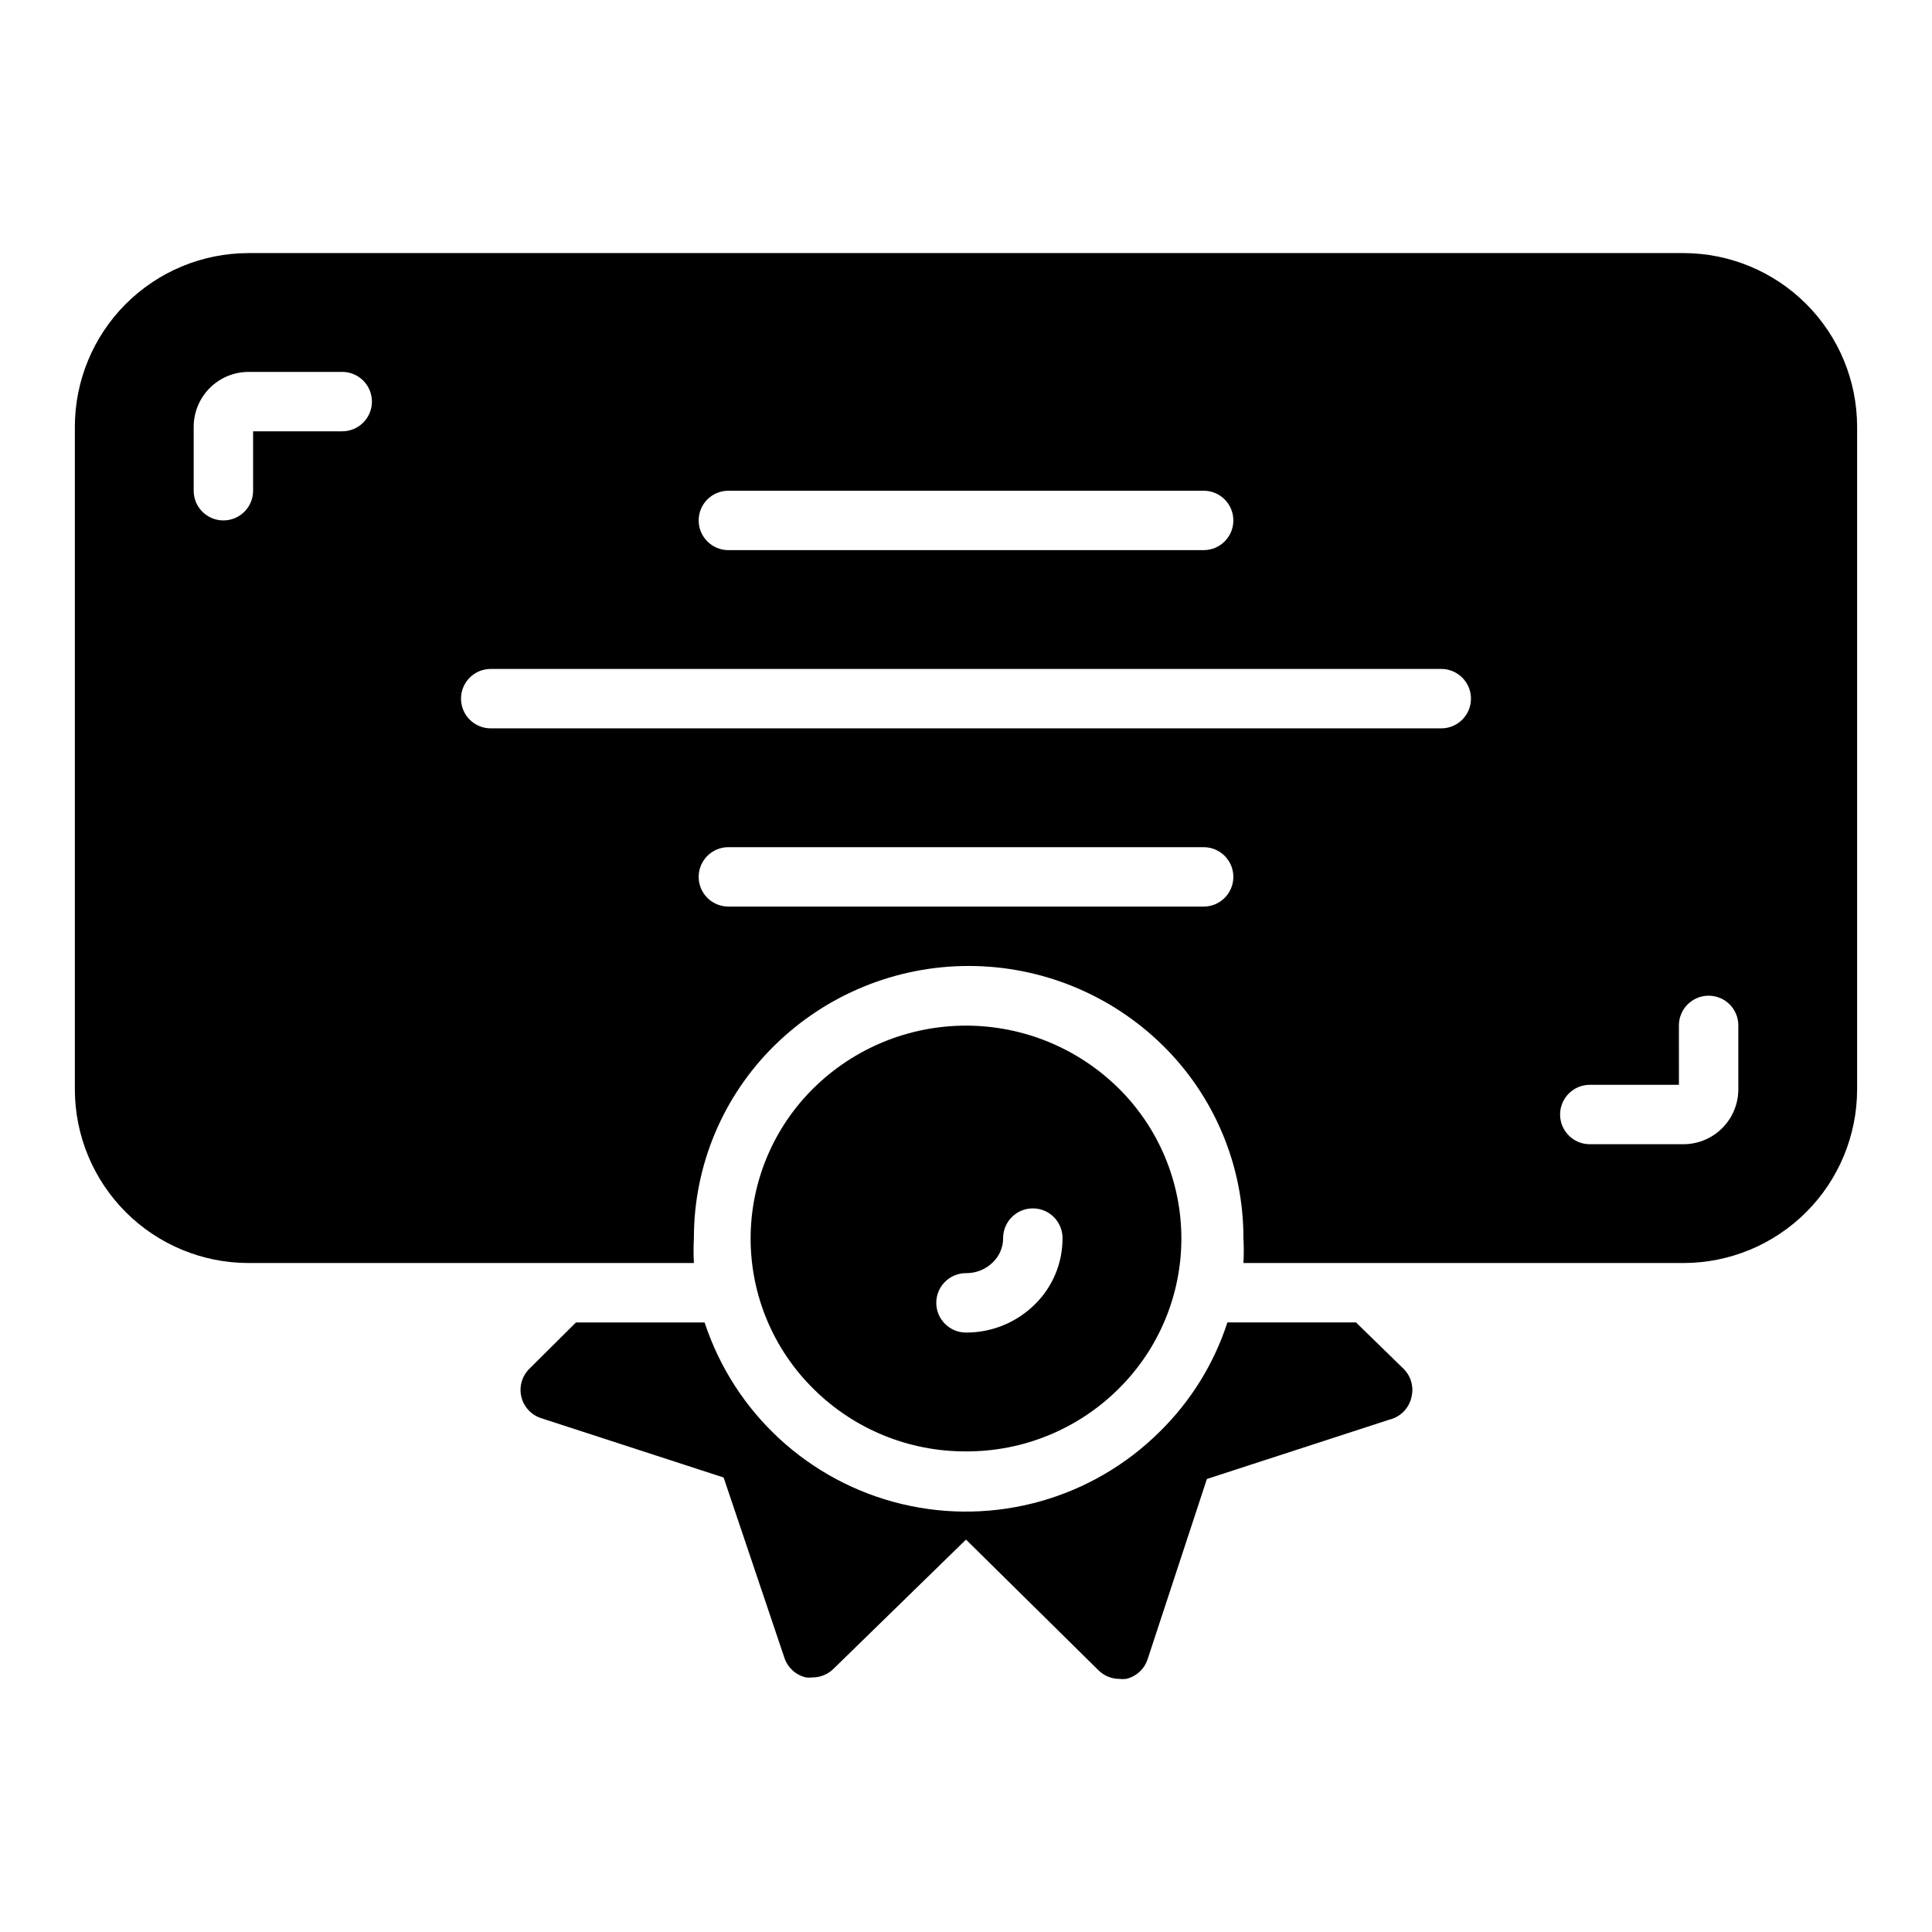
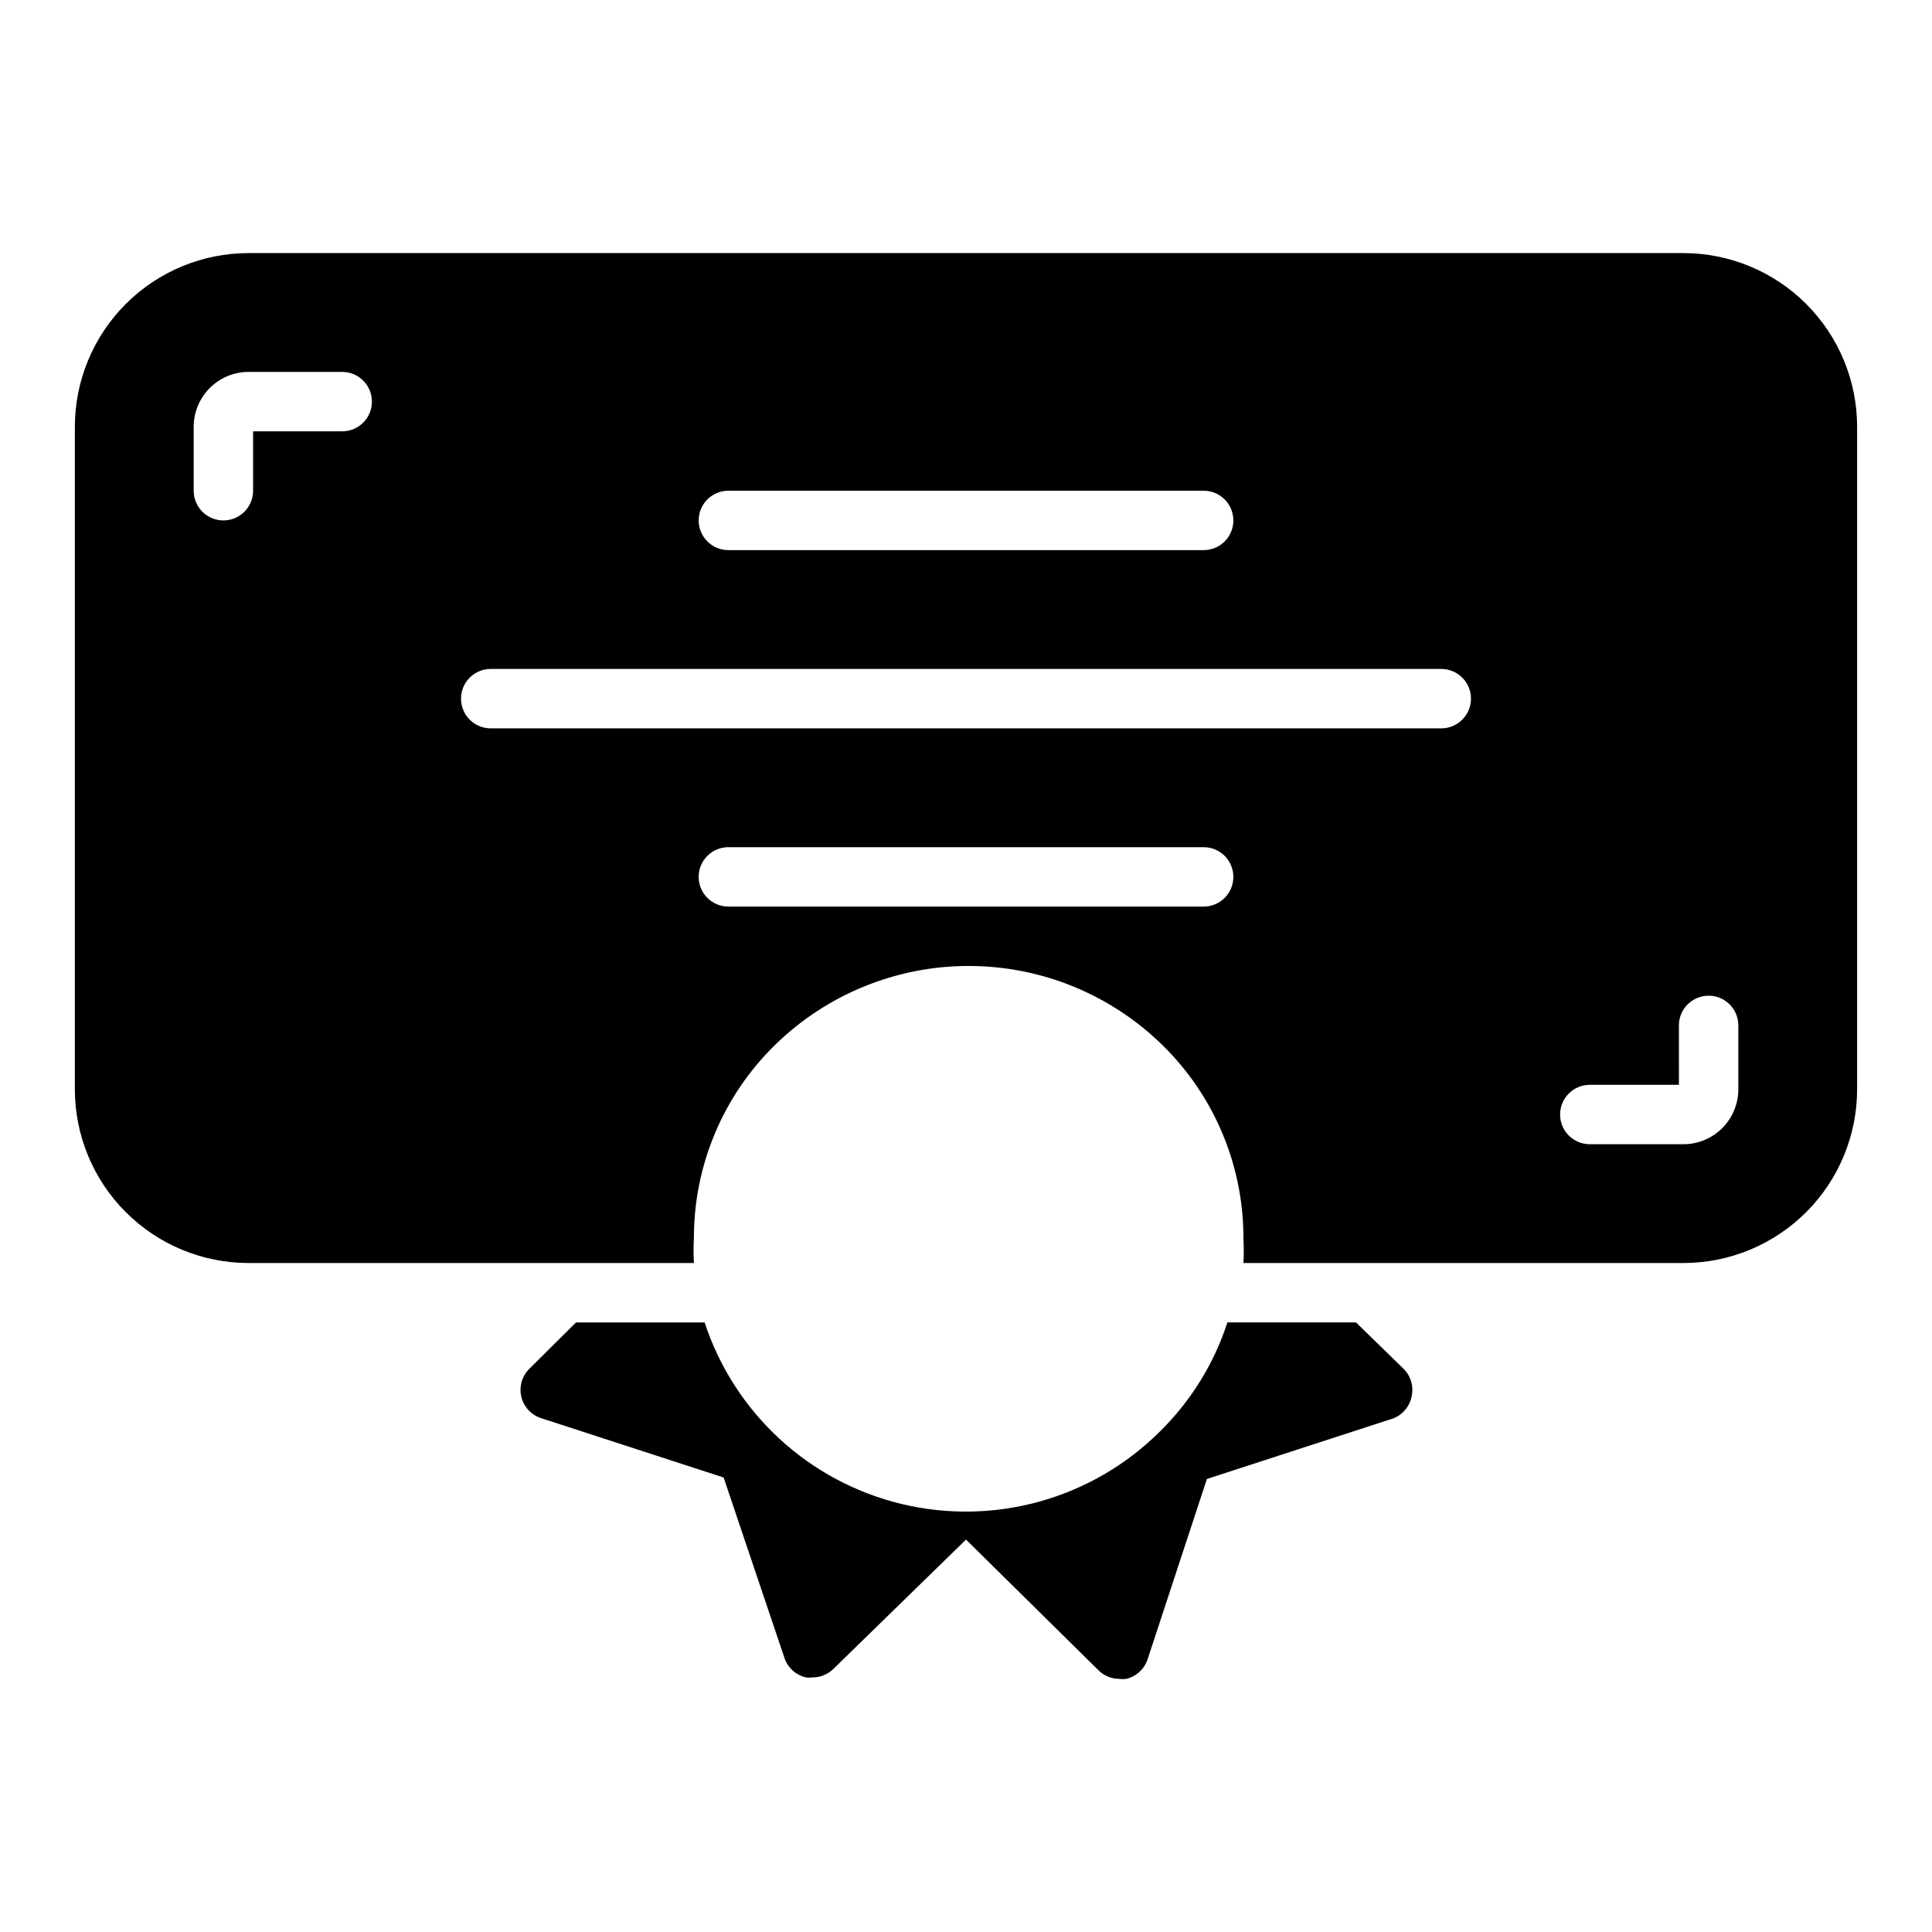
<svg xmlns="http://www.w3.org/2000/svg" fill="#000000" width="800px" height="800px" version="1.1" viewBox="144 144 512 512">
  <g>
-     <path d="m400 528.63c15.082 0.07 29.578-5.844 40.305-16.453 10.727-10.527 16.77-24.922 16.77-39.953 0-15.027-6.043-29.422-16.77-39.949-10.762-10.559-25.23-16.473-40.305-16.473s-29.547 5.914-40.305 16.473c-10.727 10.527-16.773 24.922-16.773 39.949 0 15.031 6.047 29.426 16.773 39.953 10.723 10.609 25.219 16.523 40.305 16.453zm0-47.23v-0.004c2.68 0.031 5.262-1.02 7.16-2.91 1.719-1.68 2.684-3.981 2.68-6.379 0-4.348 3.523-7.871 7.871-7.871 4.348 0 7.871 3.523 7.871 7.871 0.027 6.637-2.644 13.004-7.398 17.633-4.852 4.766-11.387 7.426-18.184 7.402-4.348 0-7.875-3.527-7.875-7.875s3.527-7.871 7.875-7.871z" />
    <path d="m590.19 211.07h-380.38c-12.184 0.02-23.867 4.871-32.484 13.488-8.617 8.617-13.465 20.297-13.488 32.484v175.7c0.023 12.188 4.871 23.867 13.488 32.484 8.617 8.617 20.301 13.469 32.484 13.488h118.08c-0.121-2.176-0.121-4.359 0-6.535-0.043-19.242 7.68-37.688 21.41-51.168 13.719-13.469 32.18-21.02 51.406-21.02 19.227 0 37.688 7.551 51.402 21.02 13.734 13.48 21.457 31.926 21.414 51.168 0.121 2.176 0.121 4.359 0 6.535h116.66c12.184-0.02 23.867-4.871 32.484-13.488 8.617-8.617 13.465-20.297 13.488-32.484v-175.7c-0.023-12.188-4.871-23.867-13.488-32.484-8.617-8.617-20.301-13.469-32.484-13.488zm-253.16 62.977h125.95c4.348 0 7.871 3.523 7.871 7.871 0 4.348-3.523 7.871-7.871 7.871h-125.95c-4.348 0-7.875-3.523-7.875-7.871 0-4.348 3.527-7.871 7.875-7.871zm-102.34-15.746h-23.617v15.746c0 4.348-3.523 7.871-7.871 7.871-4.348 0-7.875-3.523-7.875-7.871v-17.004c0.023-3.836 1.555-7.508 4.266-10.219 2.715-2.711 6.387-4.246 10.219-4.266h24.879c4.348 0 7.871 3.523 7.871 7.871 0 4.348-3.523 7.871-7.871 7.871zm228.29 125.95h-125.95c-4.348 0-7.875-3.523-7.875-7.871 0-4.348 3.527-7.871 7.875-7.871h125.95c4.348 0 7.871 3.523 7.871 7.871 0 4.348-3.523 7.871-7.871 7.871zm62.977-47.23h-251.91c-4.348 0-7.871-3.527-7.871-7.875 0-4.348 3.523-7.871 7.871-7.871h251.9c4.348 0 7.875 3.523 7.875 7.871 0 4.348-3.527 7.875-7.875 7.875zm78.719 95.723c-0.02 3.836-1.555 7.508-4.266 10.219-2.711 2.711-6.383 4.246-10.219 4.266h-24.875c-4.348 0-7.875-3.523-7.875-7.871s3.527-7.871 7.875-7.871h23.617l-0.004-15.746c0-4.348 3.527-7.871 7.875-7.871 4.348 0 7.871 3.523 7.871 7.871z" />
    <path d="m503.36 494.46h-34.086c-3.551 10.926-9.68 20.836-17.871 28.891-17.922 17.844-43.809 25.121-68.402 19.234-24.594-5.887-44.375-24.102-52.273-48.125h-34.086l-12.359 12.281c-1.949 1.93-2.754 4.731-2.125 7.402 0.625 2.664 2.594 4.809 5.195 5.668l48.414 15.742 16.137 47.863c0.879 2.566 3.019 4.5 5.664 5.117 0.602 0.074 1.211 0.074 1.812 0 2.066-0.012 4.043-0.832 5.512-2.285l35.109-34.242 35.109 34.637c1.465 1.453 3.445 2.273 5.508 2.281 0.602 0.078 1.211 0.078 1.812 0 2.644-0.613 4.785-2.547 5.668-5.117l15.742-47.863 48.414-15.742c2.949-0.727 5.215-3.086 5.824-6.059 0.629-2.672-0.176-5.473-2.125-7.402z" />
  </g>
</svg>